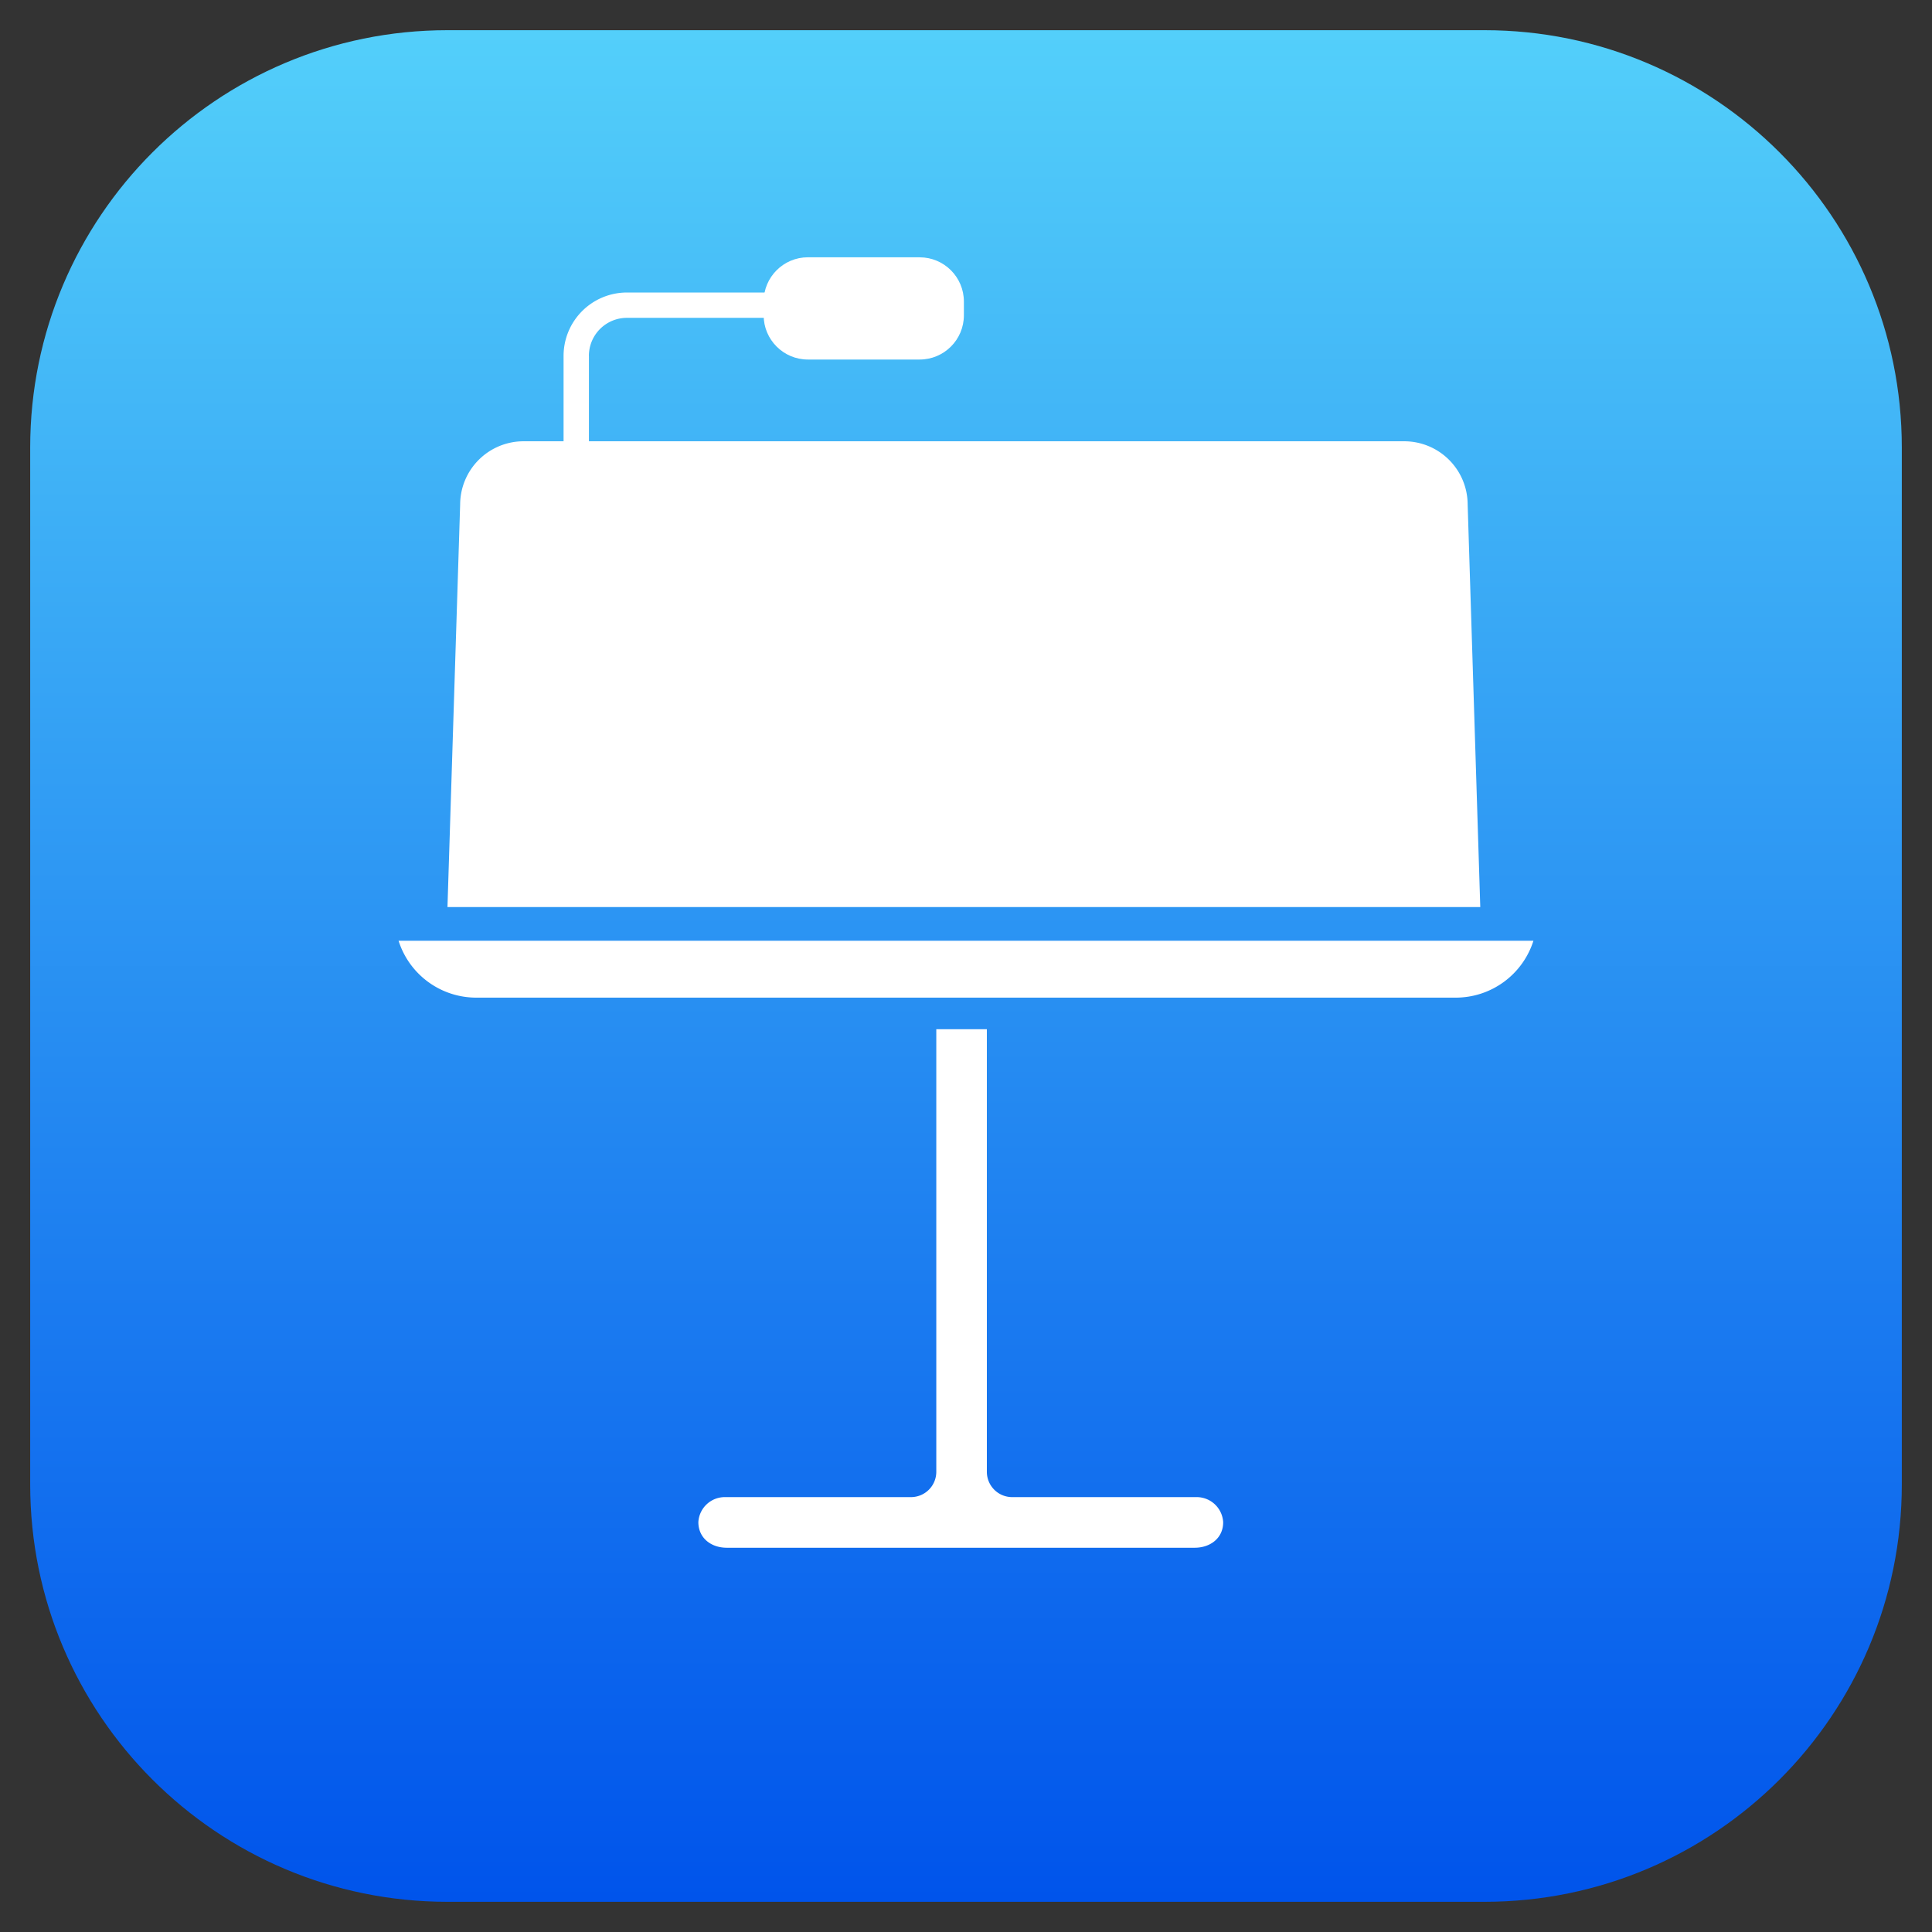
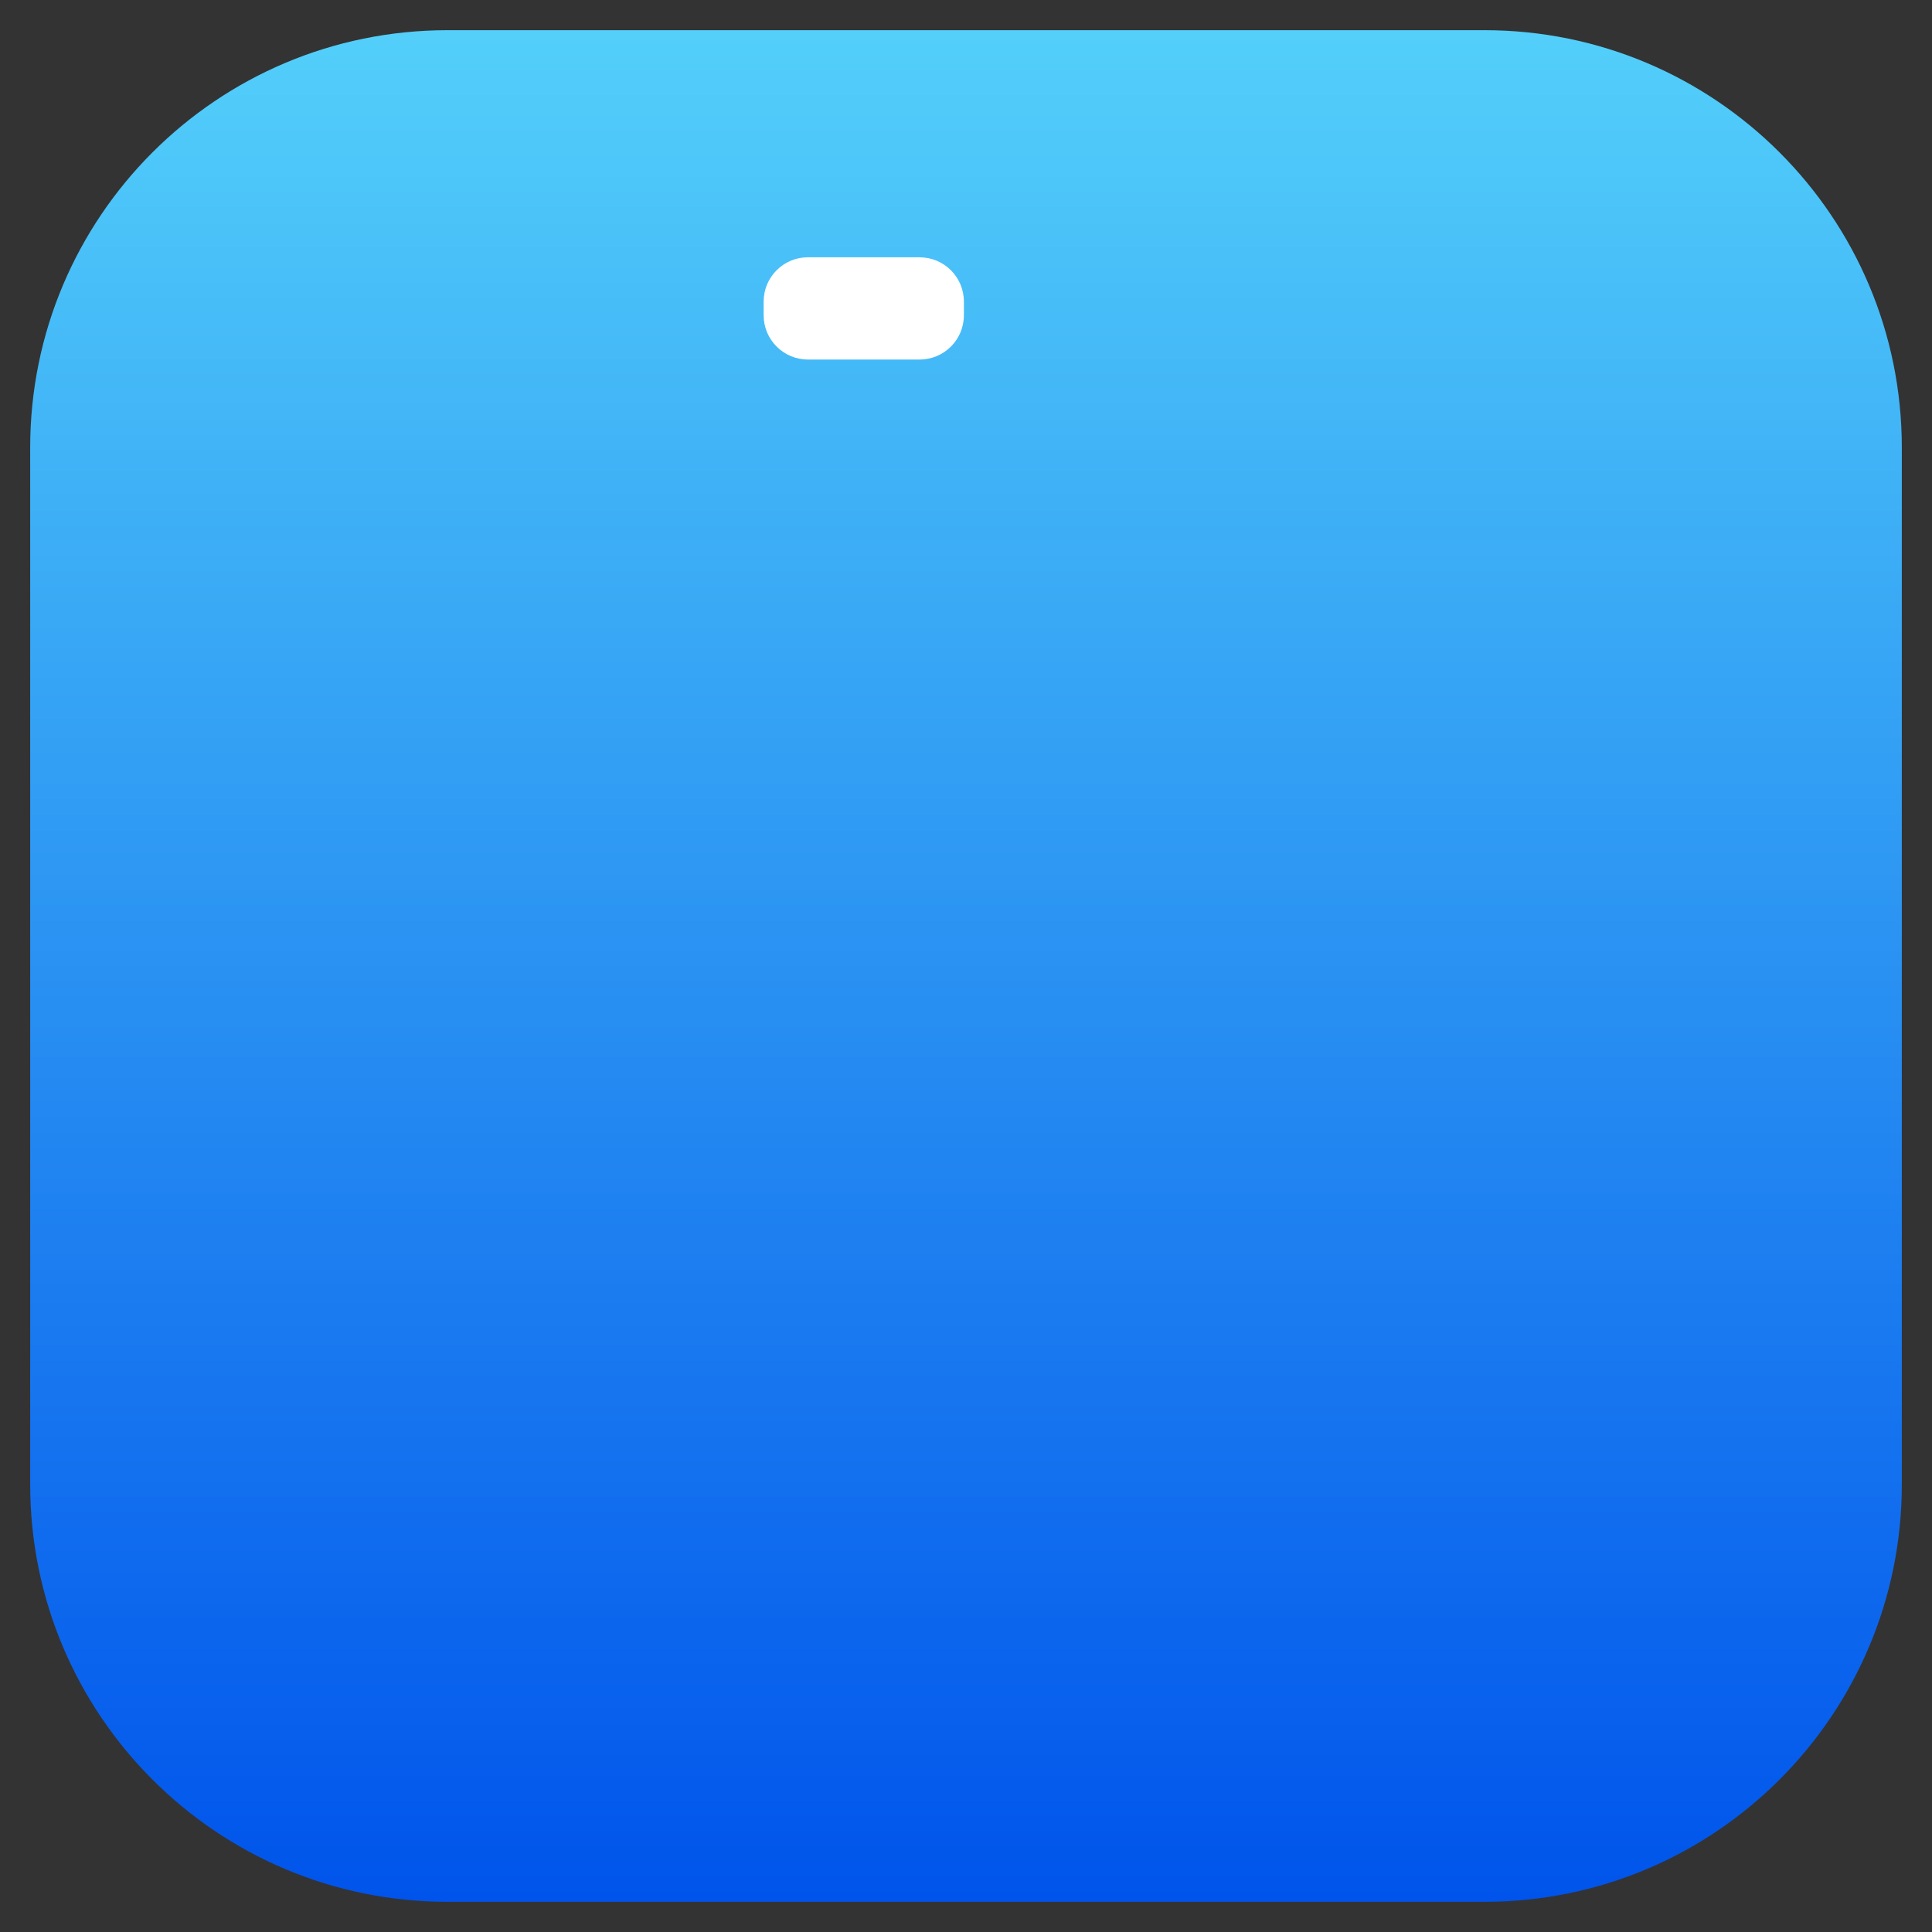
<svg xmlns="http://www.w3.org/2000/svg" fill="none" viewBox="0 0 64 64" class="technologies-image">
  <rect x="0" y="0" width="64" height="64" fill="#333333" stroke="none" />
  <path d="M49.175 1h-34.35C7.19 1 1 7.19 1 14.825v34.35C1 56.81 7.19 63 14.825 63h34.35C56.81 63 63 56.81 63 49.175v-34.35C63 7.19 56.81 1 49.175 1Z" fill="url(#keynote_svg__a)" />
-   <path d="M39.617 49.594h-6.088a.838.838 0 0 1-.838-.837V34.094h-1.675v14.663a.839.839 0 0 1-.839.837h-6.143a.878.878 0 0 0-.9.828c0 .525.42.849.942.849h15.5c.521 0 .948-.325.943-.85a.88.88 0 0 0-.902-.827ZM13.203 31.163a2.7 2.7 0 0 0 2.563 1.885h32.468a2.7 2.7 0 0 0 2.563-1.885H13.203ZM48.618 16.712a2.101 2.101 0 0 0-2.095-2.094H17.337a2.101 2.101 0 0 0-2.094 2.094l-.42 13.336h34.213l-.418-13.336Z" fill="#fff" />
-   <path d="M19.508 11.786a1.259 1.259 0 0 1 1.257-1.257h7.605V9.69h-7.605a2.1 2.1 0 0 0-2.096 2.096v6.353h.84v-6.353Z" fill="#fff" />
  <path d="M30.465 8.523h-3.702c-.81 0-1.466.657-1.466 1.466v.455c0 .81.657 1.466 1.466 1.466h3.701c.81 0 1.466-.656 1.466-1.466V9.99c0-.81-.656-1.466-1.465-1.466Z" fill="#fff" />
  <defs>
    <linearGradient id="keynote_svg__a" x1="31.971" y1="62.922" x2="31.971" y2="1.078" gradientUnits="userSpaceOnUse">
      <stop stop-color="#0054EB" />
      <stop offset="1" stop-color="#53CFFA" />
    </linearGradient>
  </defs>
</svg>